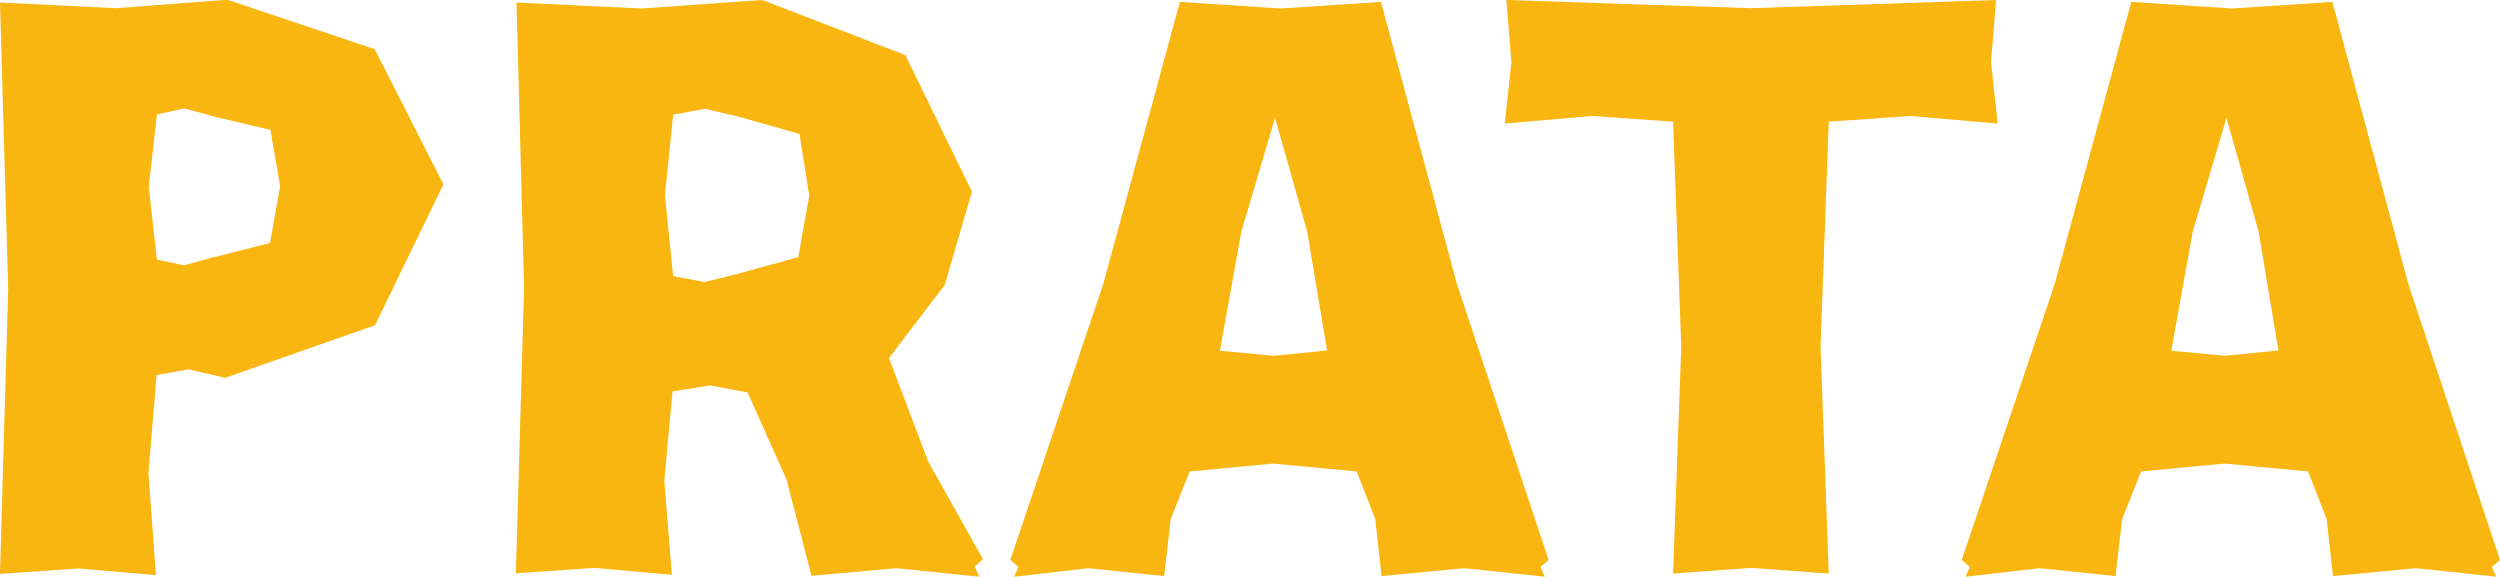
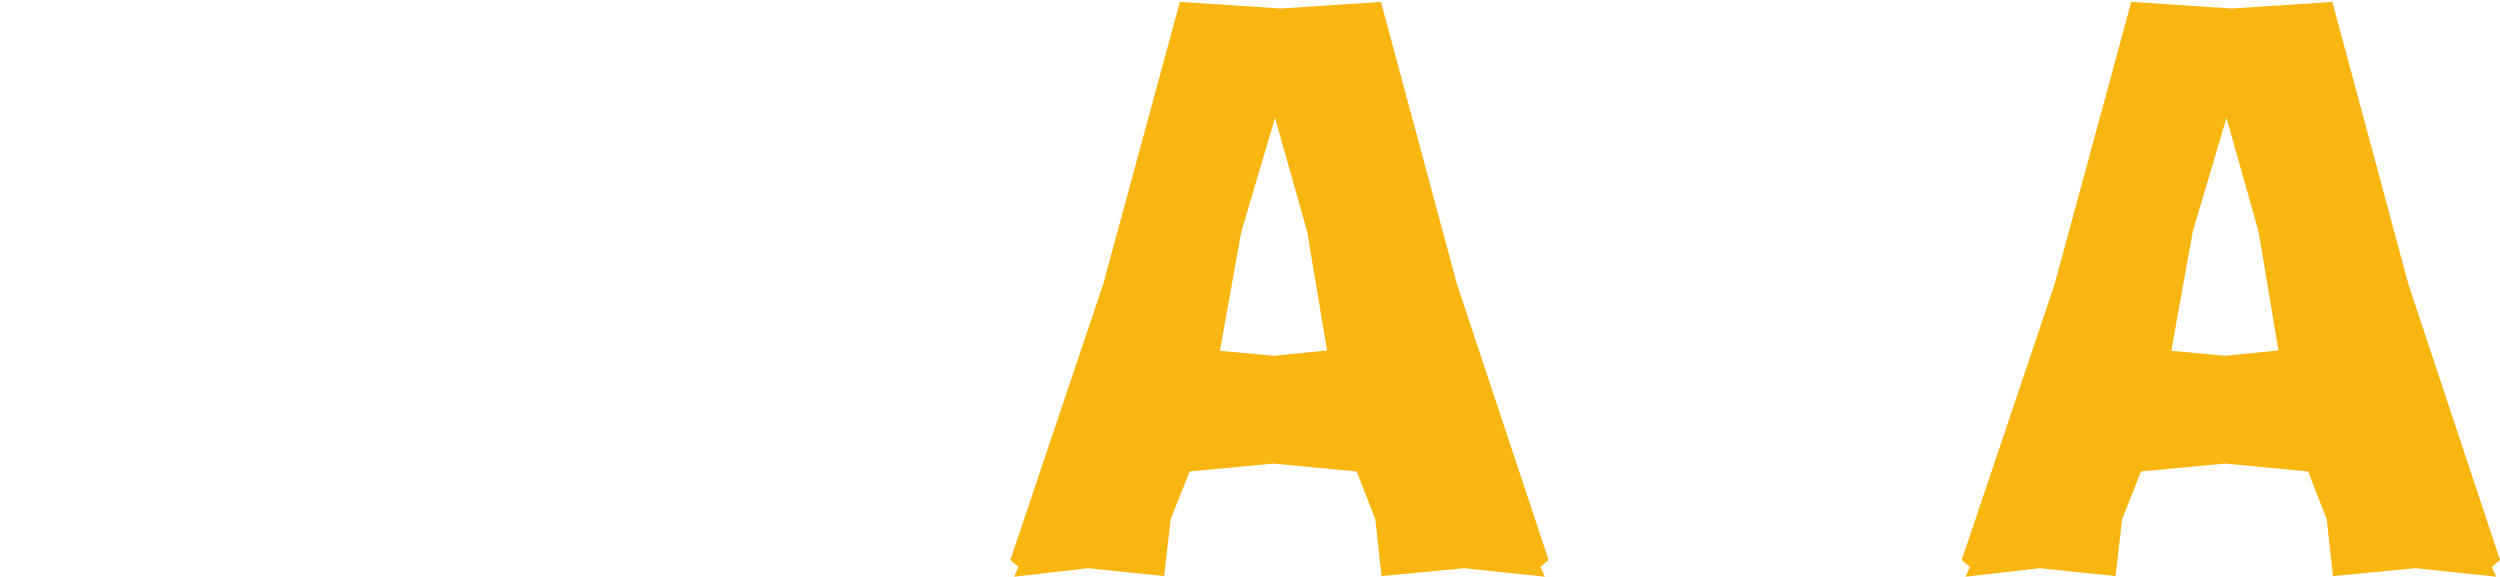
<svg xmlns="http://www.w3.org/2000/svg" id="Camada_2" data-name="Camada 2" viewBox="0 0 79.33 18.3">
  <defs>
    <style>
      .cls-1 {
        fill: #f9b510;
      }
    </style>
  </defs>
  <g id="Camada_1-2" data-name="Camada 1">
    <g>
-       <path class="cls-1" d="M7.24,0l4.65,1.56,2.18,4.29-2.17,4.47-4.76,1.67-1.15-.27-1.02.18-.26,3.11.24,3.24-2.46-.21-2.49.17.26-9.05L0,.08l3.68.18,3.55-.27ZM6.8,8.16l1.77-.45.32-1.81-.31-1.78-1.74-.41-.99-.27-.87.19-.26,2.3.26,2.31.86.18.97-.27Z" />
-       <path class="cls-1" d="M31.07,18.3l-2.62-.27-2.7.24-.79-3.05-1.24-2.77-1.2-.22-1.18.19-.26,2.84.24,2.98-2.46-.22-2.49.17.26-9.05L16.39.08l3.96.19,3.84-.27,4.54,1.75,2.11,4.33-.86,2.96-1.77,2.32,1.24,3.28,1.74,3.1-.26.24.14.31ZM23.44,8.68l1.89-.52.35-1.95-.31-1.96-1.87-.53-1.13-.27-1.01.19-.26,2.56.26,2.56.99.19,1.1-.27Z" />
      <path class="cls-1" d="M49.02,18.3l-2.56-.27-2.62.25-.2-1.81-.59-1.51-2.65-.25-2.65.25-.6,1.51-.21,1.81-2.41-.25-2.35.27.14-.31-.26-.22,2.95-8.76L37.44.06l3.19.21,3.19-.21,2.41,8.95,2.91,8.76-.26.22.14.31ZM40.46,3.74l-1.07,3.61-.68,3.78,1.7.16,1.7-.17-.63-3.77-1.02-3.61Z" />
-       <path class="cls-1" d="M58.03,3.86l-.26,7.13.26,7.21-2.47-.18-2.47.18.26-7.21-.26-7.13-2.57-.18-2.77.24.21-1.95L47.8,0l7.77.26L63.34,0l-.16,1.97.21,1.95-2.78-.24-2.58.18Z" />
      <path class="cls-1" d="M79.21,18.3l-2.56-.27-2.62.25-.2-1.81-.59-1.51-2.65-.25-2.65.25-.6,1.51-.21,1.81-2.41-.25-2.35.27.14-.31-.26-.22,2.95-8.76L67.63.06l3.19.21,3.19-.21,2.41,8.95,2.91,8.76-.26.22.14.31ZM70.65,3.74l-1.07,3.61-.68,3.78,1.7.16,1.7-.17-.63-3.77-1.02-3.61Z" />
    </g>
  </g>
</svg>